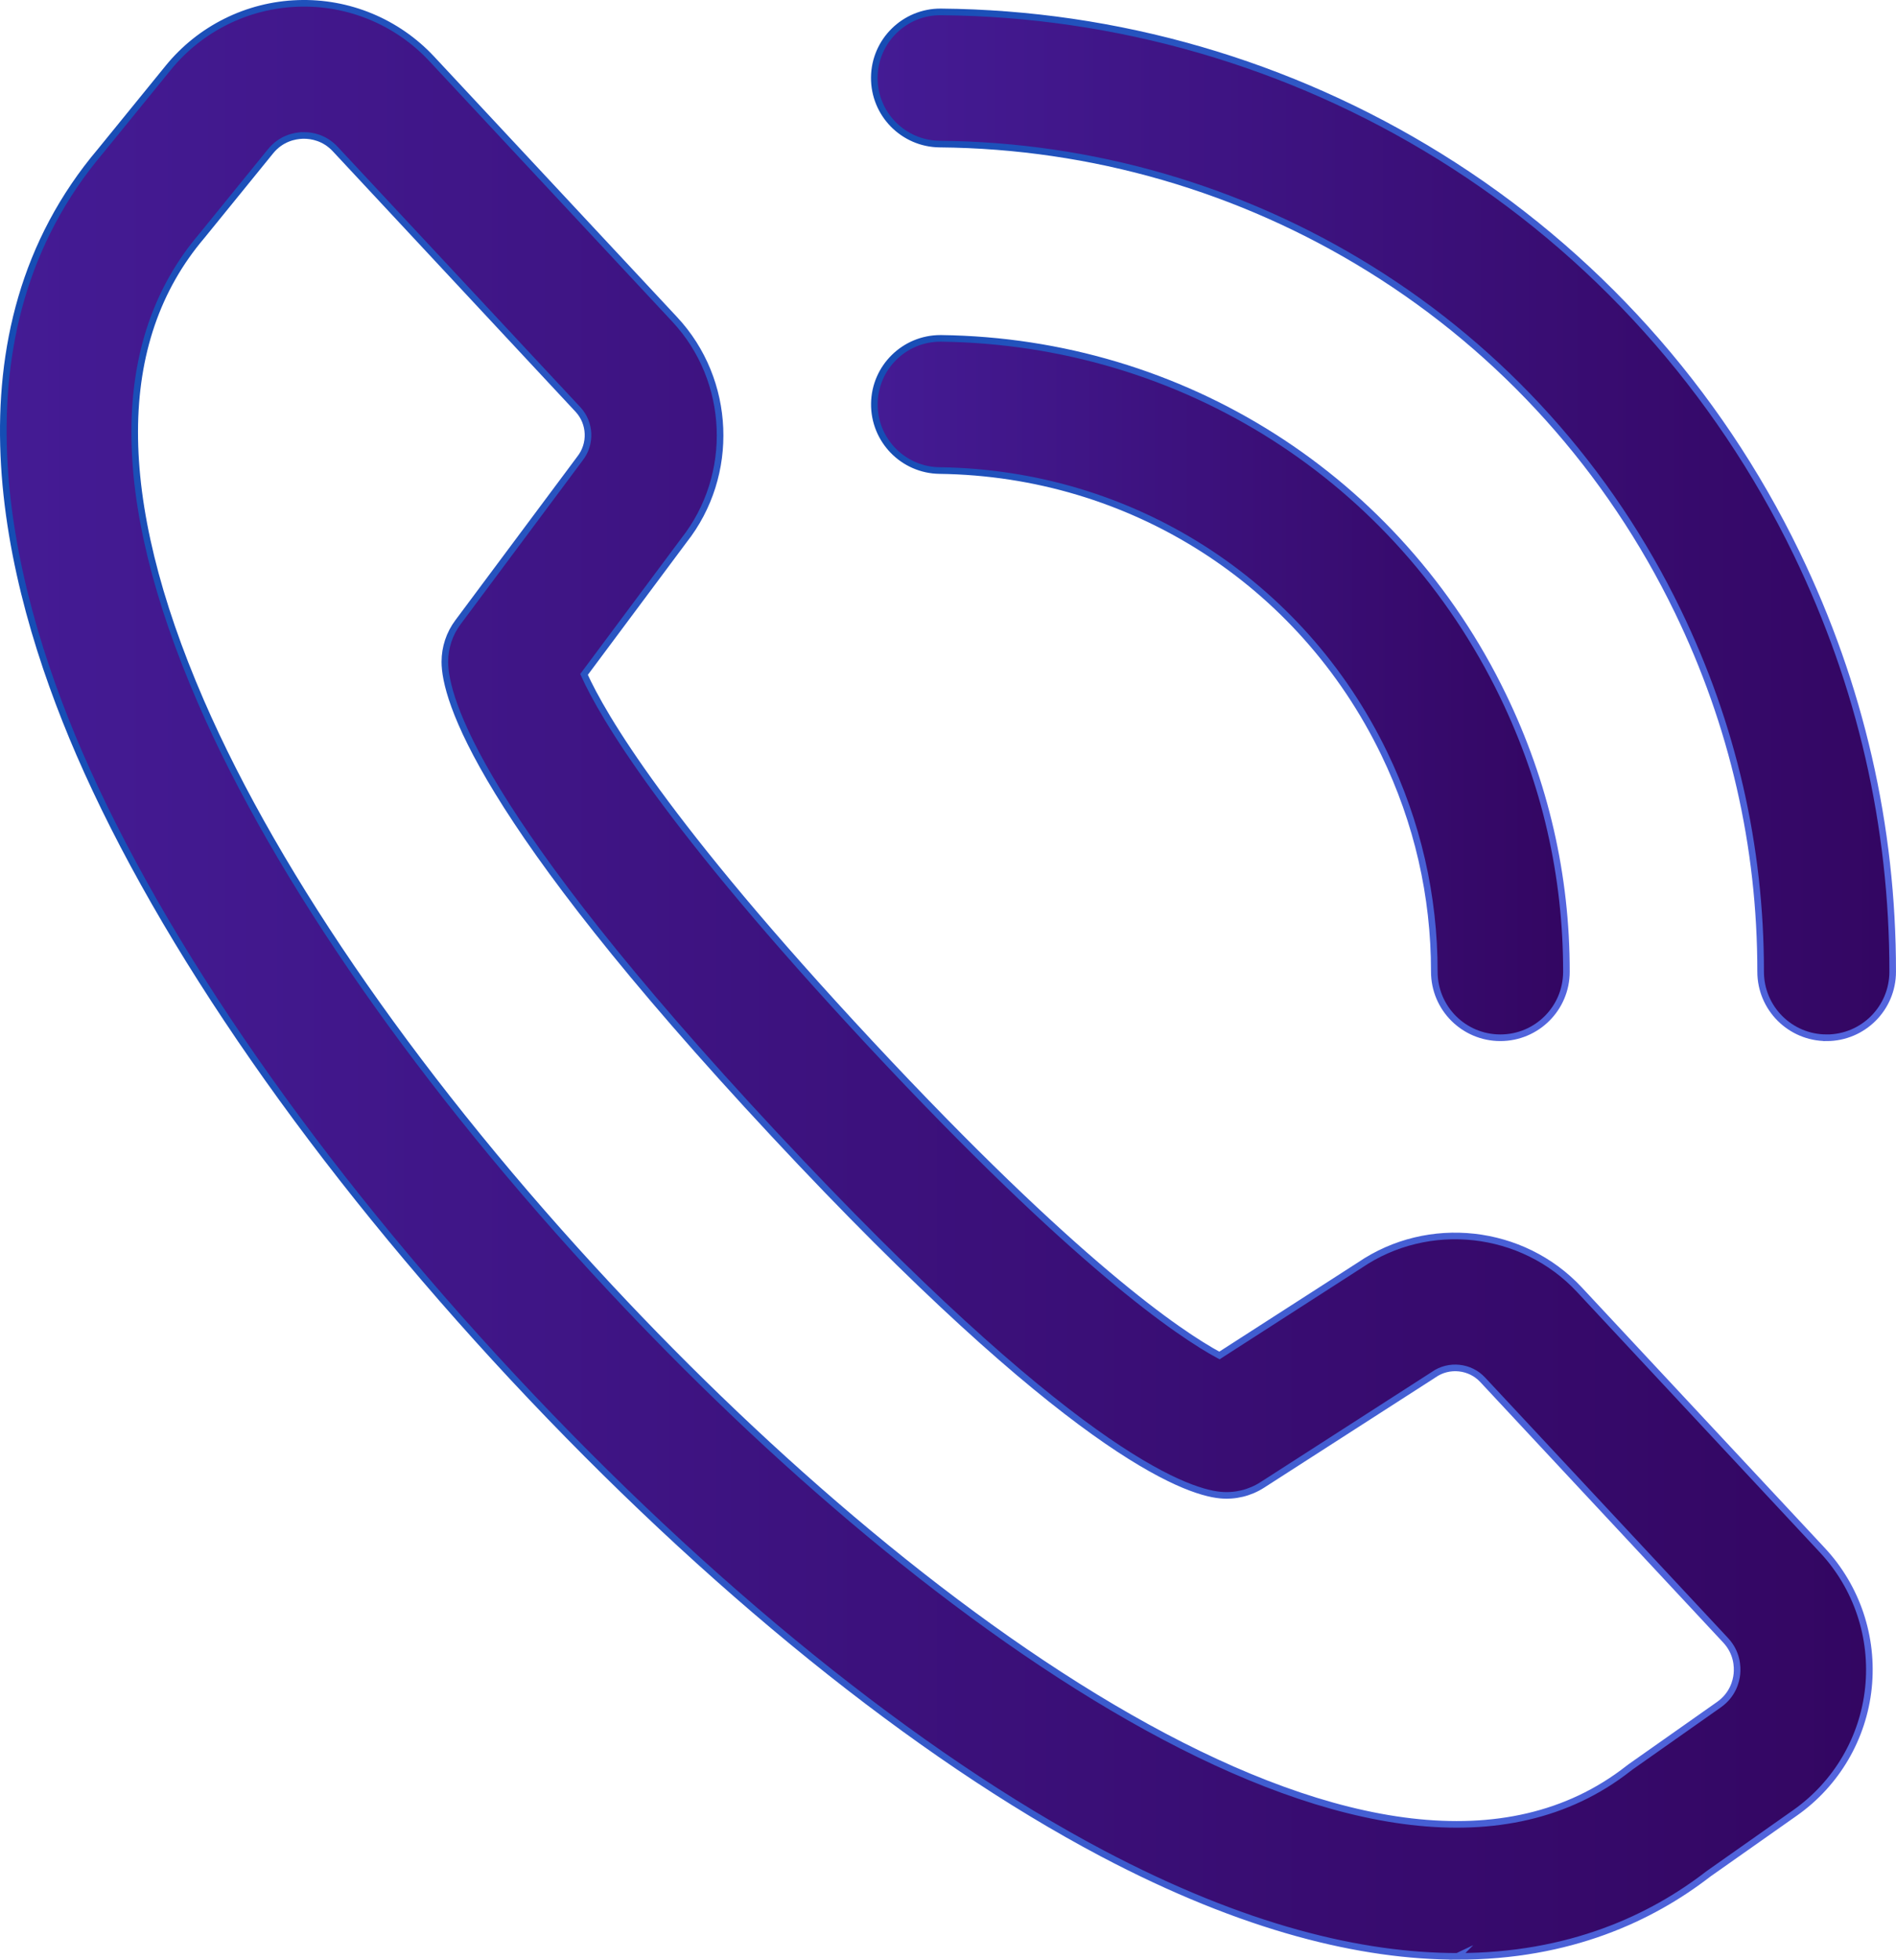
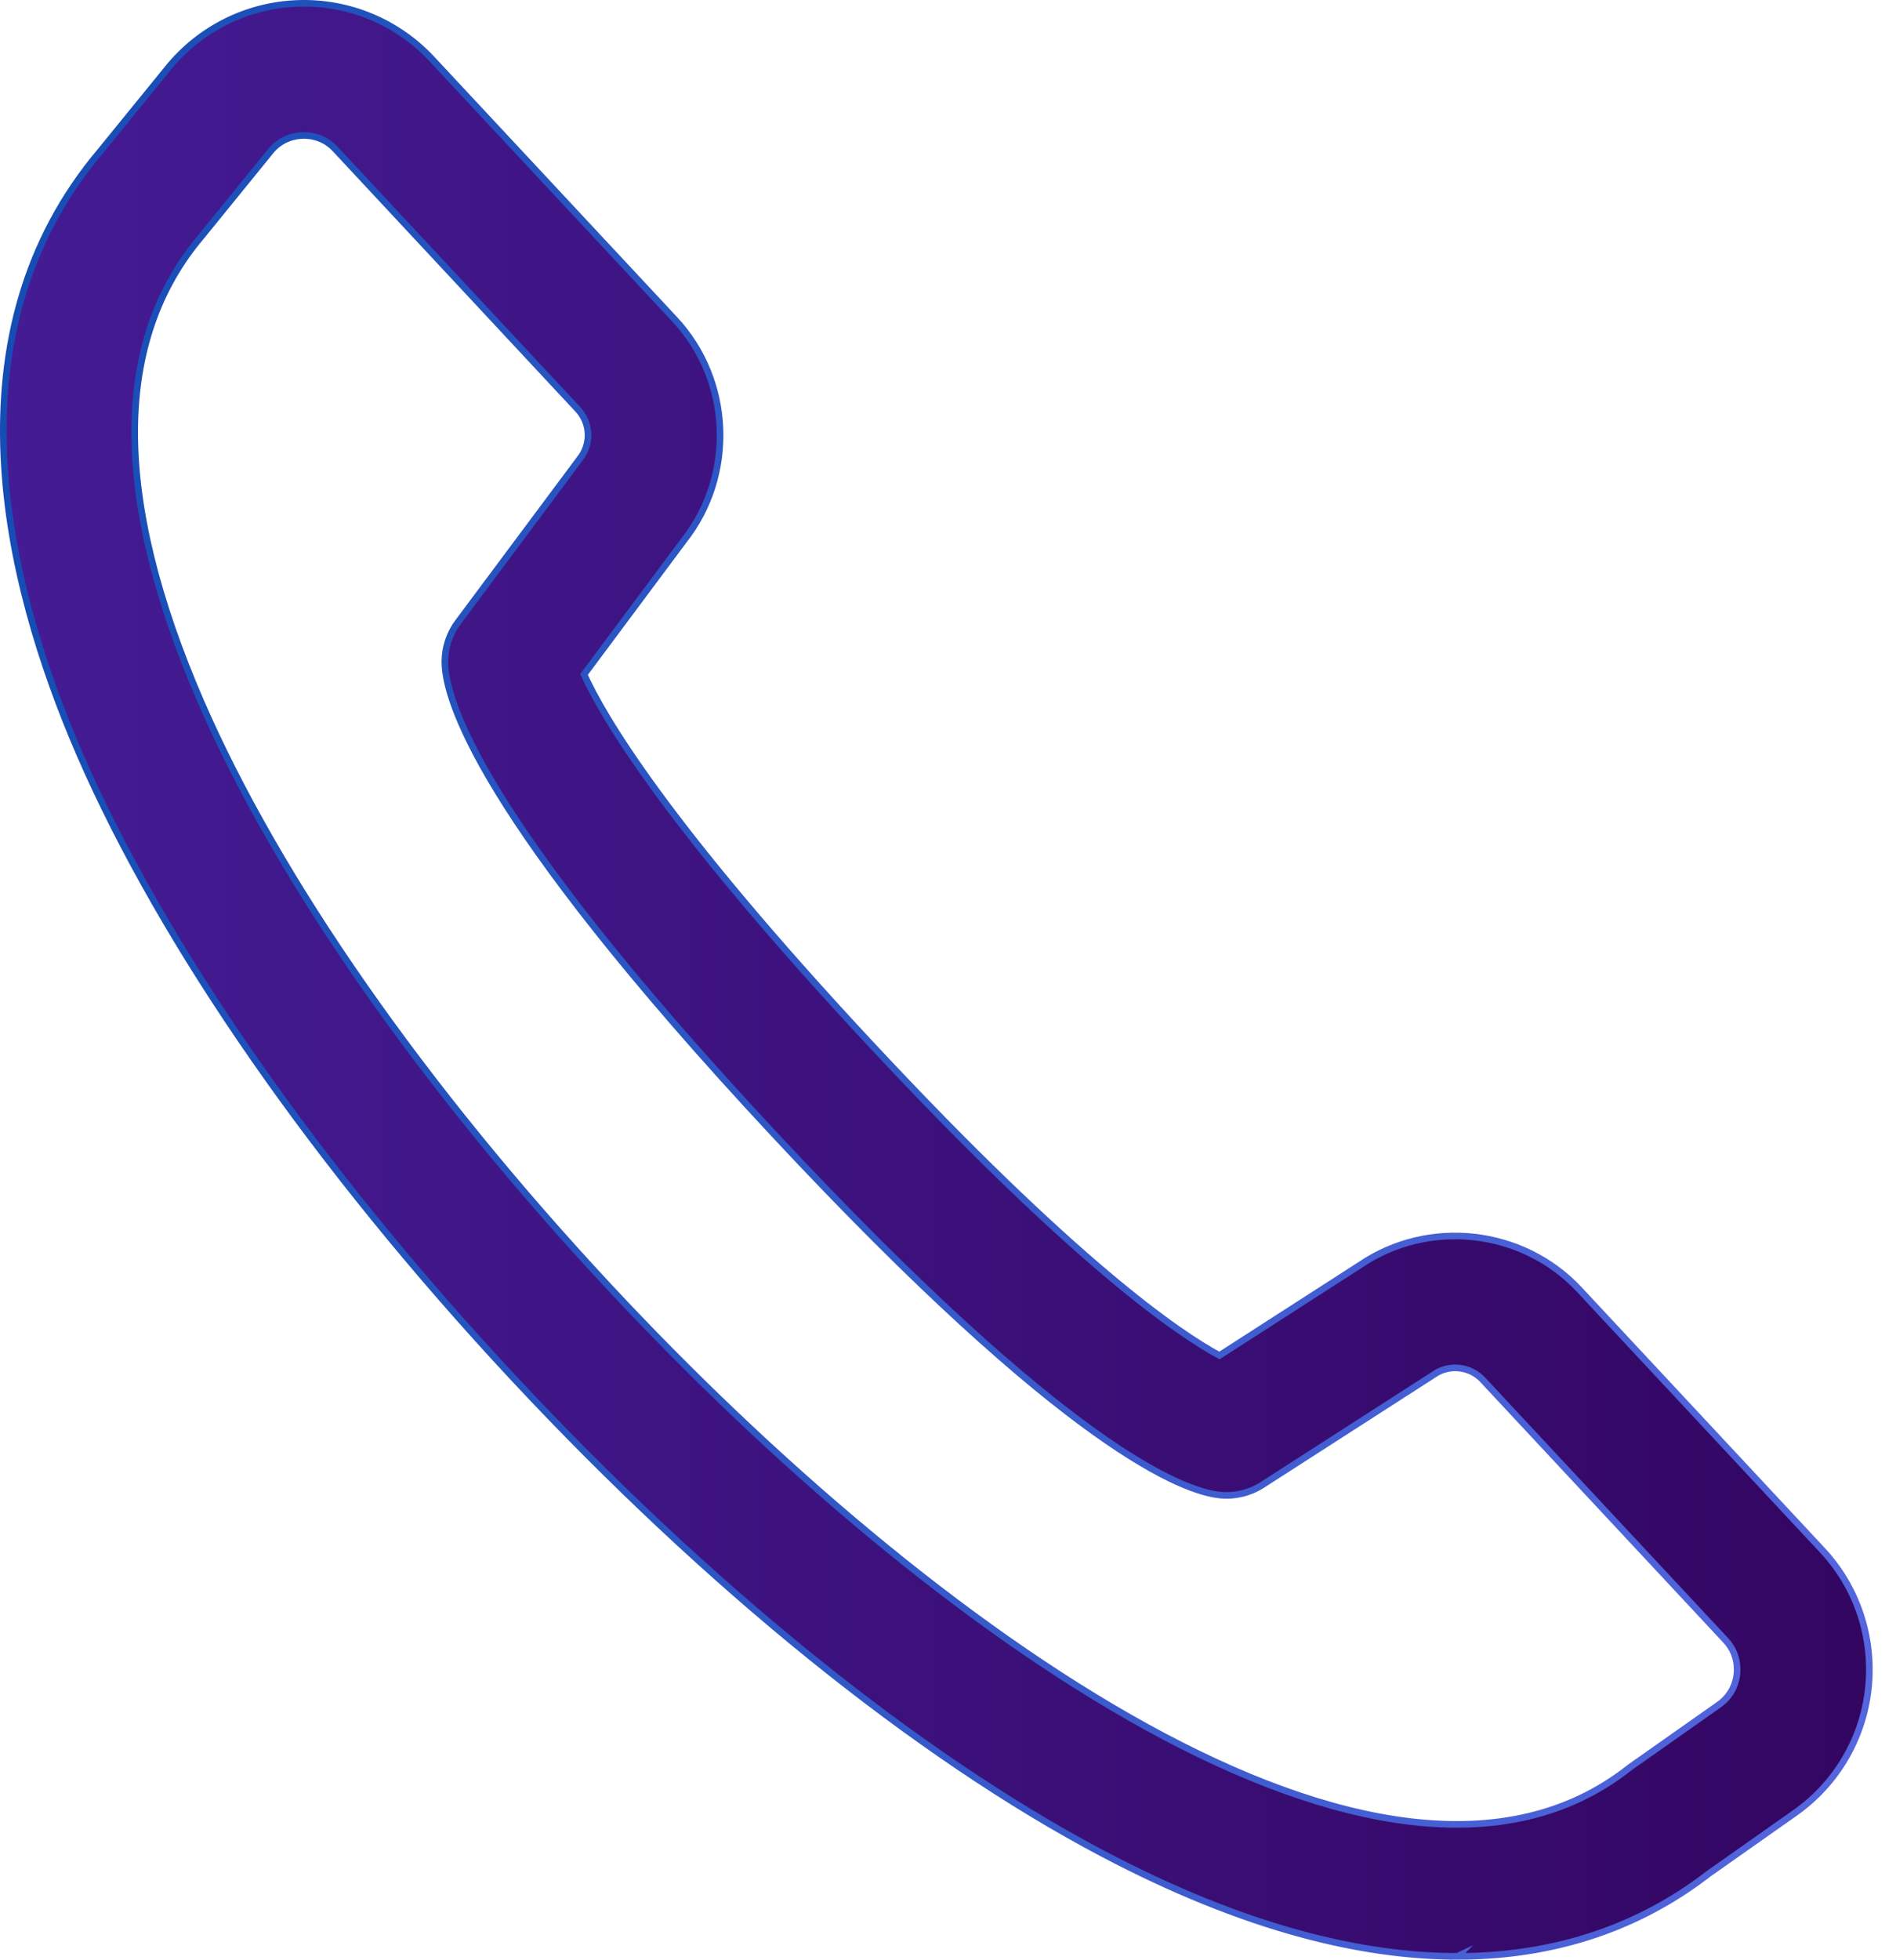
<svg xmlns="http://www.w3.org/2000/svg" xmlns:xlink="http://www.w3.org/1999/xlink" id="Icons" viewBox="0 0 662.78 684.68">
  <defs>
    <style>.cls-1{fill:url(#linear-gradient);stroke:url(#linear-gradient-2);}.cls-1,.cls-2,.cls-3{stroke-miterlimit:10;stroke-width:2.31px;}.cls-2{fill:url(#linear-gradient-3);stroke:url(#linear-gradient-4);}.cls-3{fill:url(#linear-gradient-5);stroke:url(#linear-gradient-6);}</style>
    <linearGradient id="linear-gradient" x1="305.65" y1="444.99" x2="547.58" y2="444.99" gradientTransform="translate(0 685.38) scale(1 -1)" gradientUnits="userSpaceOnUse">
      <stop offset="0" stop-color="#441b94" />
      <stop offset="1" stop-color="#330662" />
    </linearGradient>
    <linearGradient id="linear-gradient-2" x1="304.5" y1="444.99" x2="548.73" y2="444.99" gradientTransform="translate(0 685.38) scale(1 -1)" gradientUnits="userSpaceOnUse">
      <stop offset="0" stop-color="#154db4" />
      <stop offset="1" stop-color="#5565de" />
    </linearGradient>
    <linearGradient id="linear-gradient-3" x1="305.63" y1="502.03" x2="661.62" y2="502.03" xlink:href="#linear-gradient" />
    <linearGradient id="linear-gradient-4" x1="304.48" y1="502.03" x2="662.78" y2="502.03" xlink:href="#linear-gradient-2" />
    <linearGradient id="linear-gradient-5" x1="1.15" y1="343.04" x2="653.45" y2="343.04" xlink:href="#linear-gradient" />
    <linearGradient id="linear-gradient-6" x1="0" y1="343.04" x2="654.61" y2="343.04" xlink:href="#linear-gradient-2" />
  </defs>
  <g id="_9">
-     <path class="cls-1" d="m524.46,362.57h0c-12.75,0-23.09-10.34-23.07-23.11,0-26.53-5.89-52.19-17.53-76.25-29.07-60.06-88.62-97.93-155.42-98.81-12.75-.16-22.95-10.64-22.79-23.39.16-12.65,10.48-22.79,23.09-22.79h.3c84.4,1.11,159.65,48.95,196.39,124.88,14.71,30.41,22.17,62.83,22.14,96.4,0,12.75-10.34,23.07-23.09,23.07h-.02Z" />
-     <path class="cls-2" d="m638.53,362.57h0c-12.75,0-23.09-10.34-23.07-23.11.02-43.83-9.7-86.2-28.96-125.94-23.95-49.46-61.14-90.82-107.6-119.61-45.24-28.06-97.24-43.11-150.39-43.57-12.75-.12-23-10.53-22.88-23.3s10.62-23,23.3-22.88c61.61.53,121.87,17.99,174.31,50.5,53.92,33.41,97.07,81.4,124.83,138.75,22.31,46.09,33.6,95.23,33.55,146.1,0,12.75-10.34,23.07-23.09,23.07h0Z" />
    <path class="cls-3" d="m509.45,683.51c-33.32,0-74.33-9.68-124.23-36.02-64.59-34.11-137.69-93.13-205.86-166.19-68.7-73.64-122.52-151.04-151.57-217.93C1.39,202.45-18.8,116.46,35.17,52.73l23.6-29C69.92,10.01,86.48,1.79,104.14,1.19c17.69-.62,34.75,6.47,46.81,19.4l84.93,91.02c19.84,21.27,21.2,54.38,3.19,77.19l-34.91,46.83c6.47,14.32,28.29,52.02,100.19,129.1,71.58,76.73,107.88,101.28,121.92,108.85l49.05-31.54c23.99-16.37,56.92-12.75,76.78,8.54l84.93,91.02c12.08,12.93,17.94,30.43,16.12,48.05-1.82,17.6-11.18,33.53-25.63,43.71l-30.32,21.34c-19.9,15.4-48.49,28.82-87.75,28.82l.02-.02ZM106.22,47.33h-.51c-2.54.09-7.39.92-11.13,5.52l-23.74,29.21c-.12.14-.21.25-.32.39-31.13,36.62-31.24,91.32-.35,162.56,26.99,62.18,77.75,134.92,142.96,204.79,111.11,119.1,271.04,234.6,356.06,168.12.3-.23.62-.46.92-.69l30.78-21.66c4.85-3.42,6.03-8.17,6.28-10.71.25-2.54.09-7.44-3.95-11.78l-84.93-91.02c-4.41-4.73-11.75-5.52-17.06-1.82-.23.16-.44.3-.67.44l-59.3,38.12c-4.34,2.79-9.49,4.04-14.64,3.56-12.63-1.18-53.16-15.84-156.07-126.15-103.82-111.28-115.04-152.45-115.04-164.98,0-4.99,1.59-9.81,4.57-13.81l42.14-56.53c.16-.21.32-.44.48-.65,4.04-5.06,3.76-12.42-.65-17.16L117.19,52.08c-3.79-4.06-8.31-4.76-10.97-4.76Zm95.3,181.19h0Z" />
  </g>
</svg>